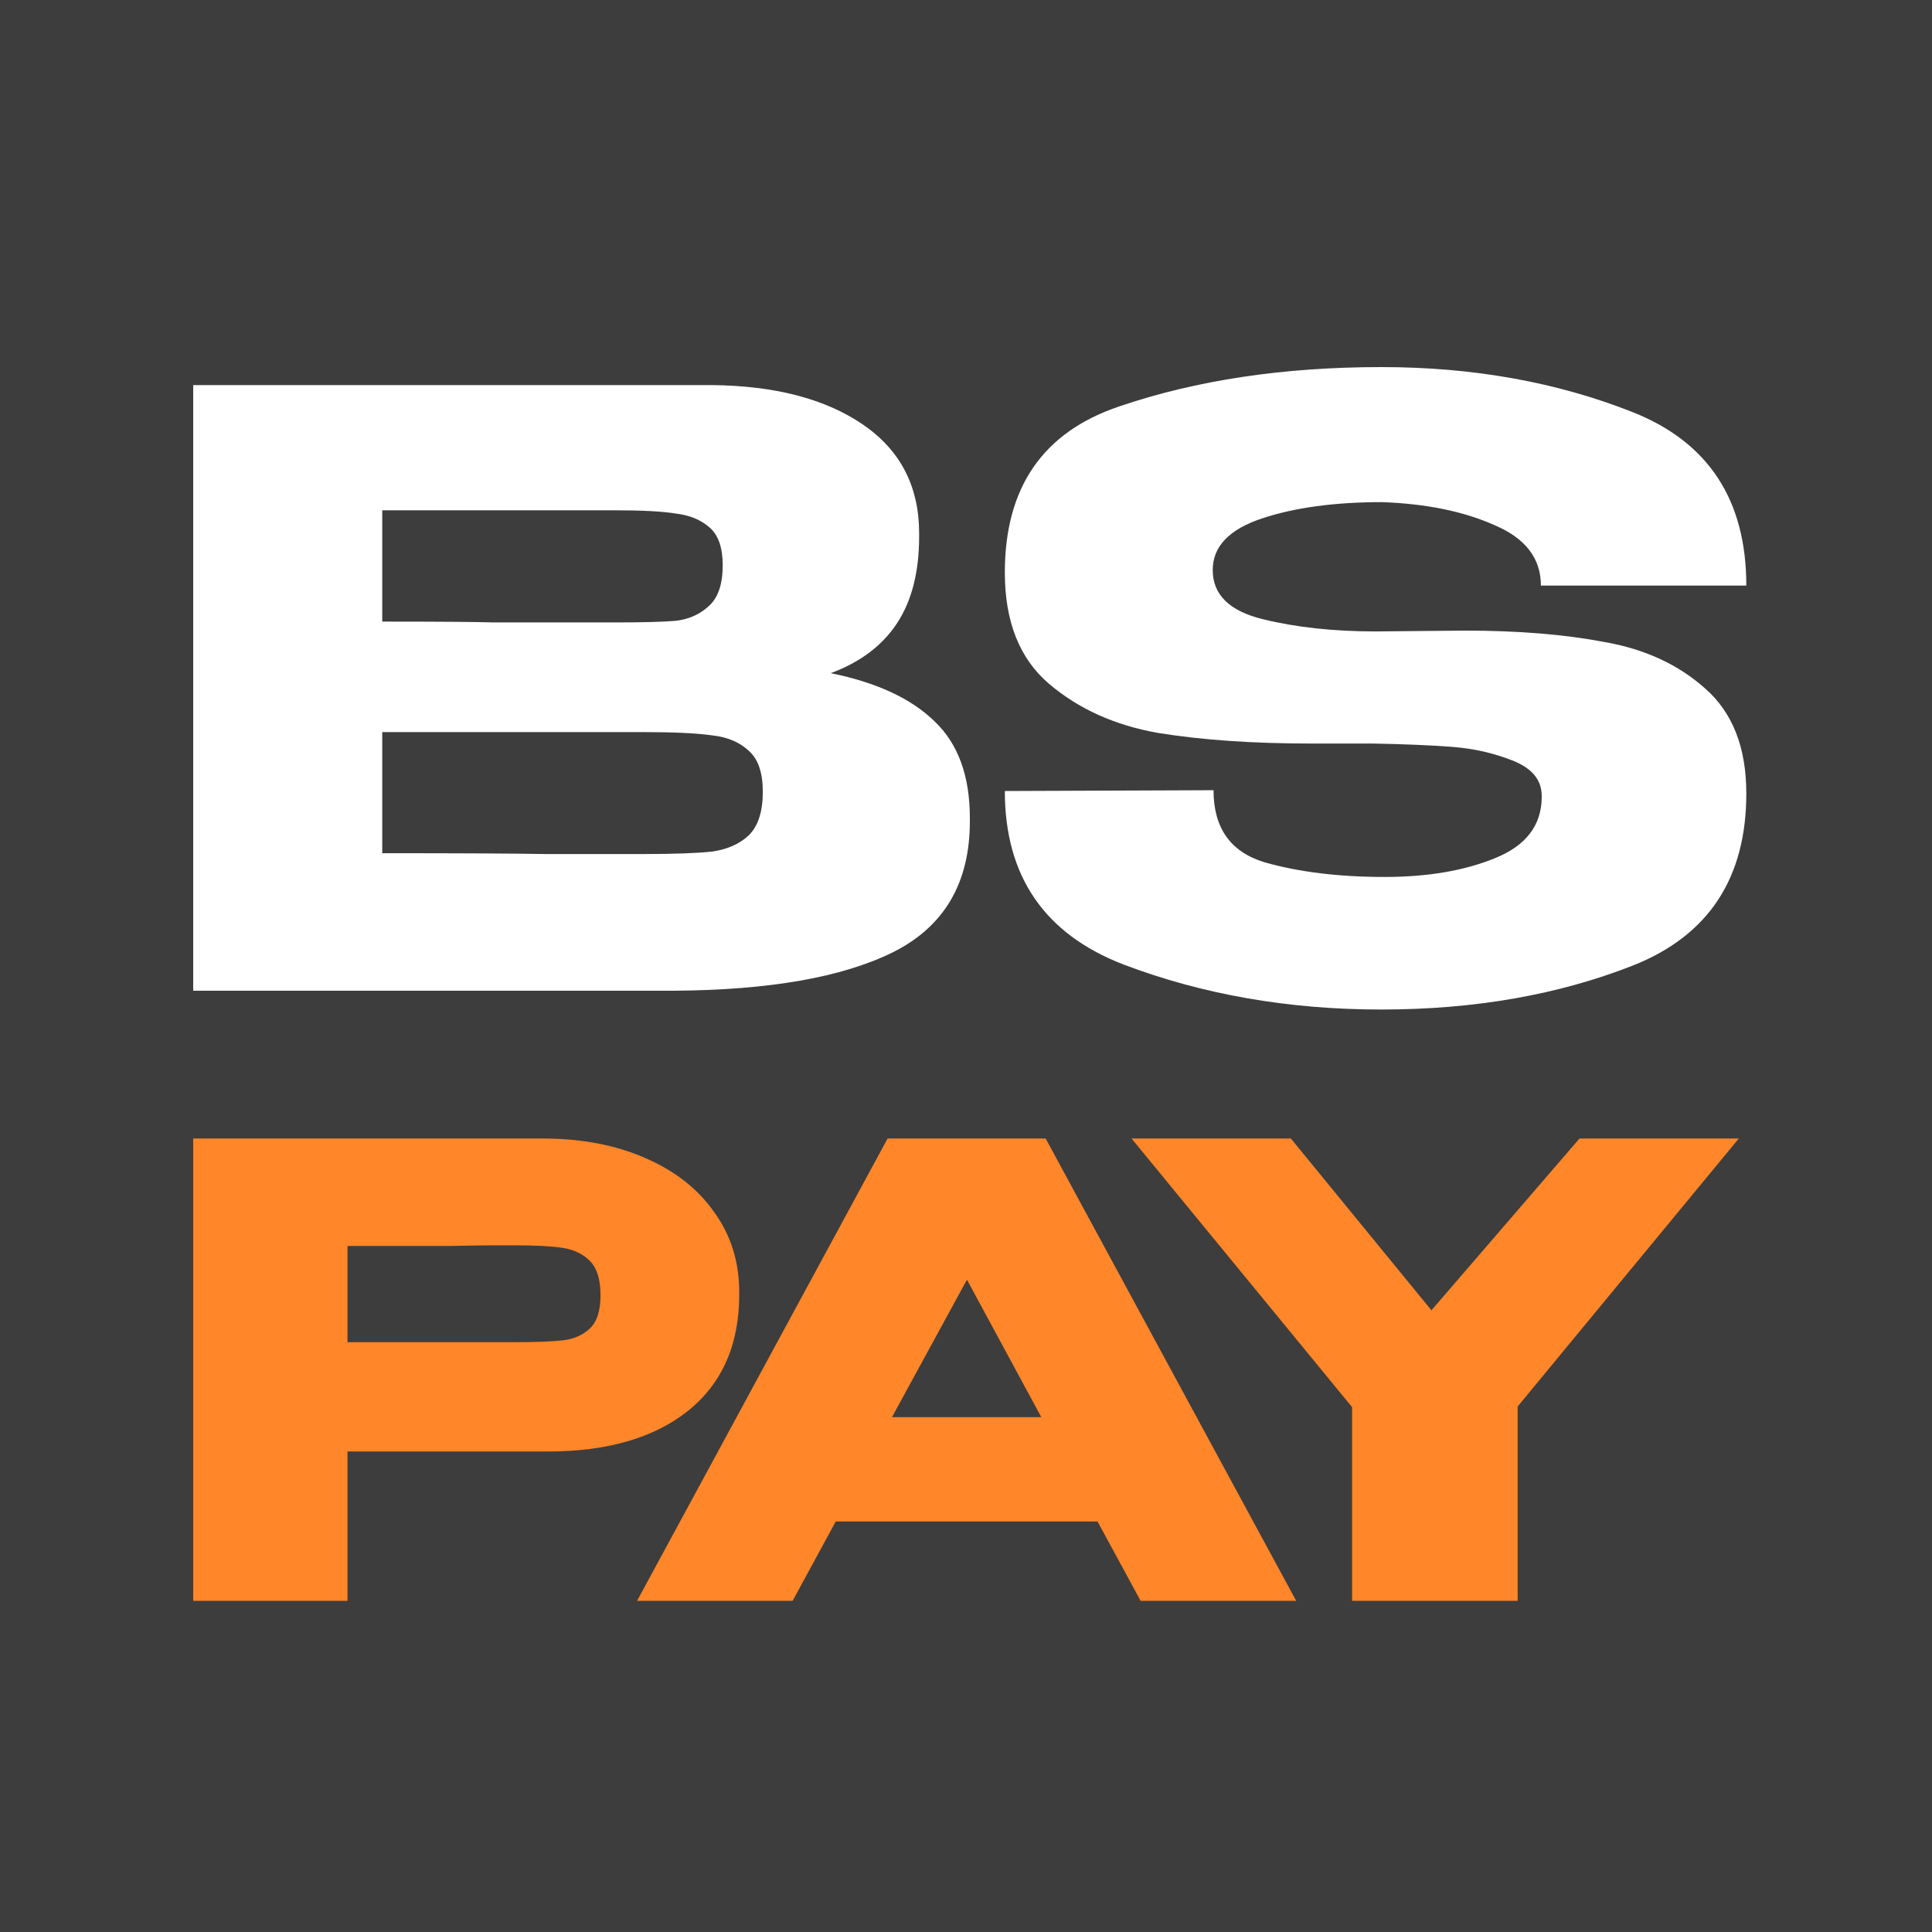
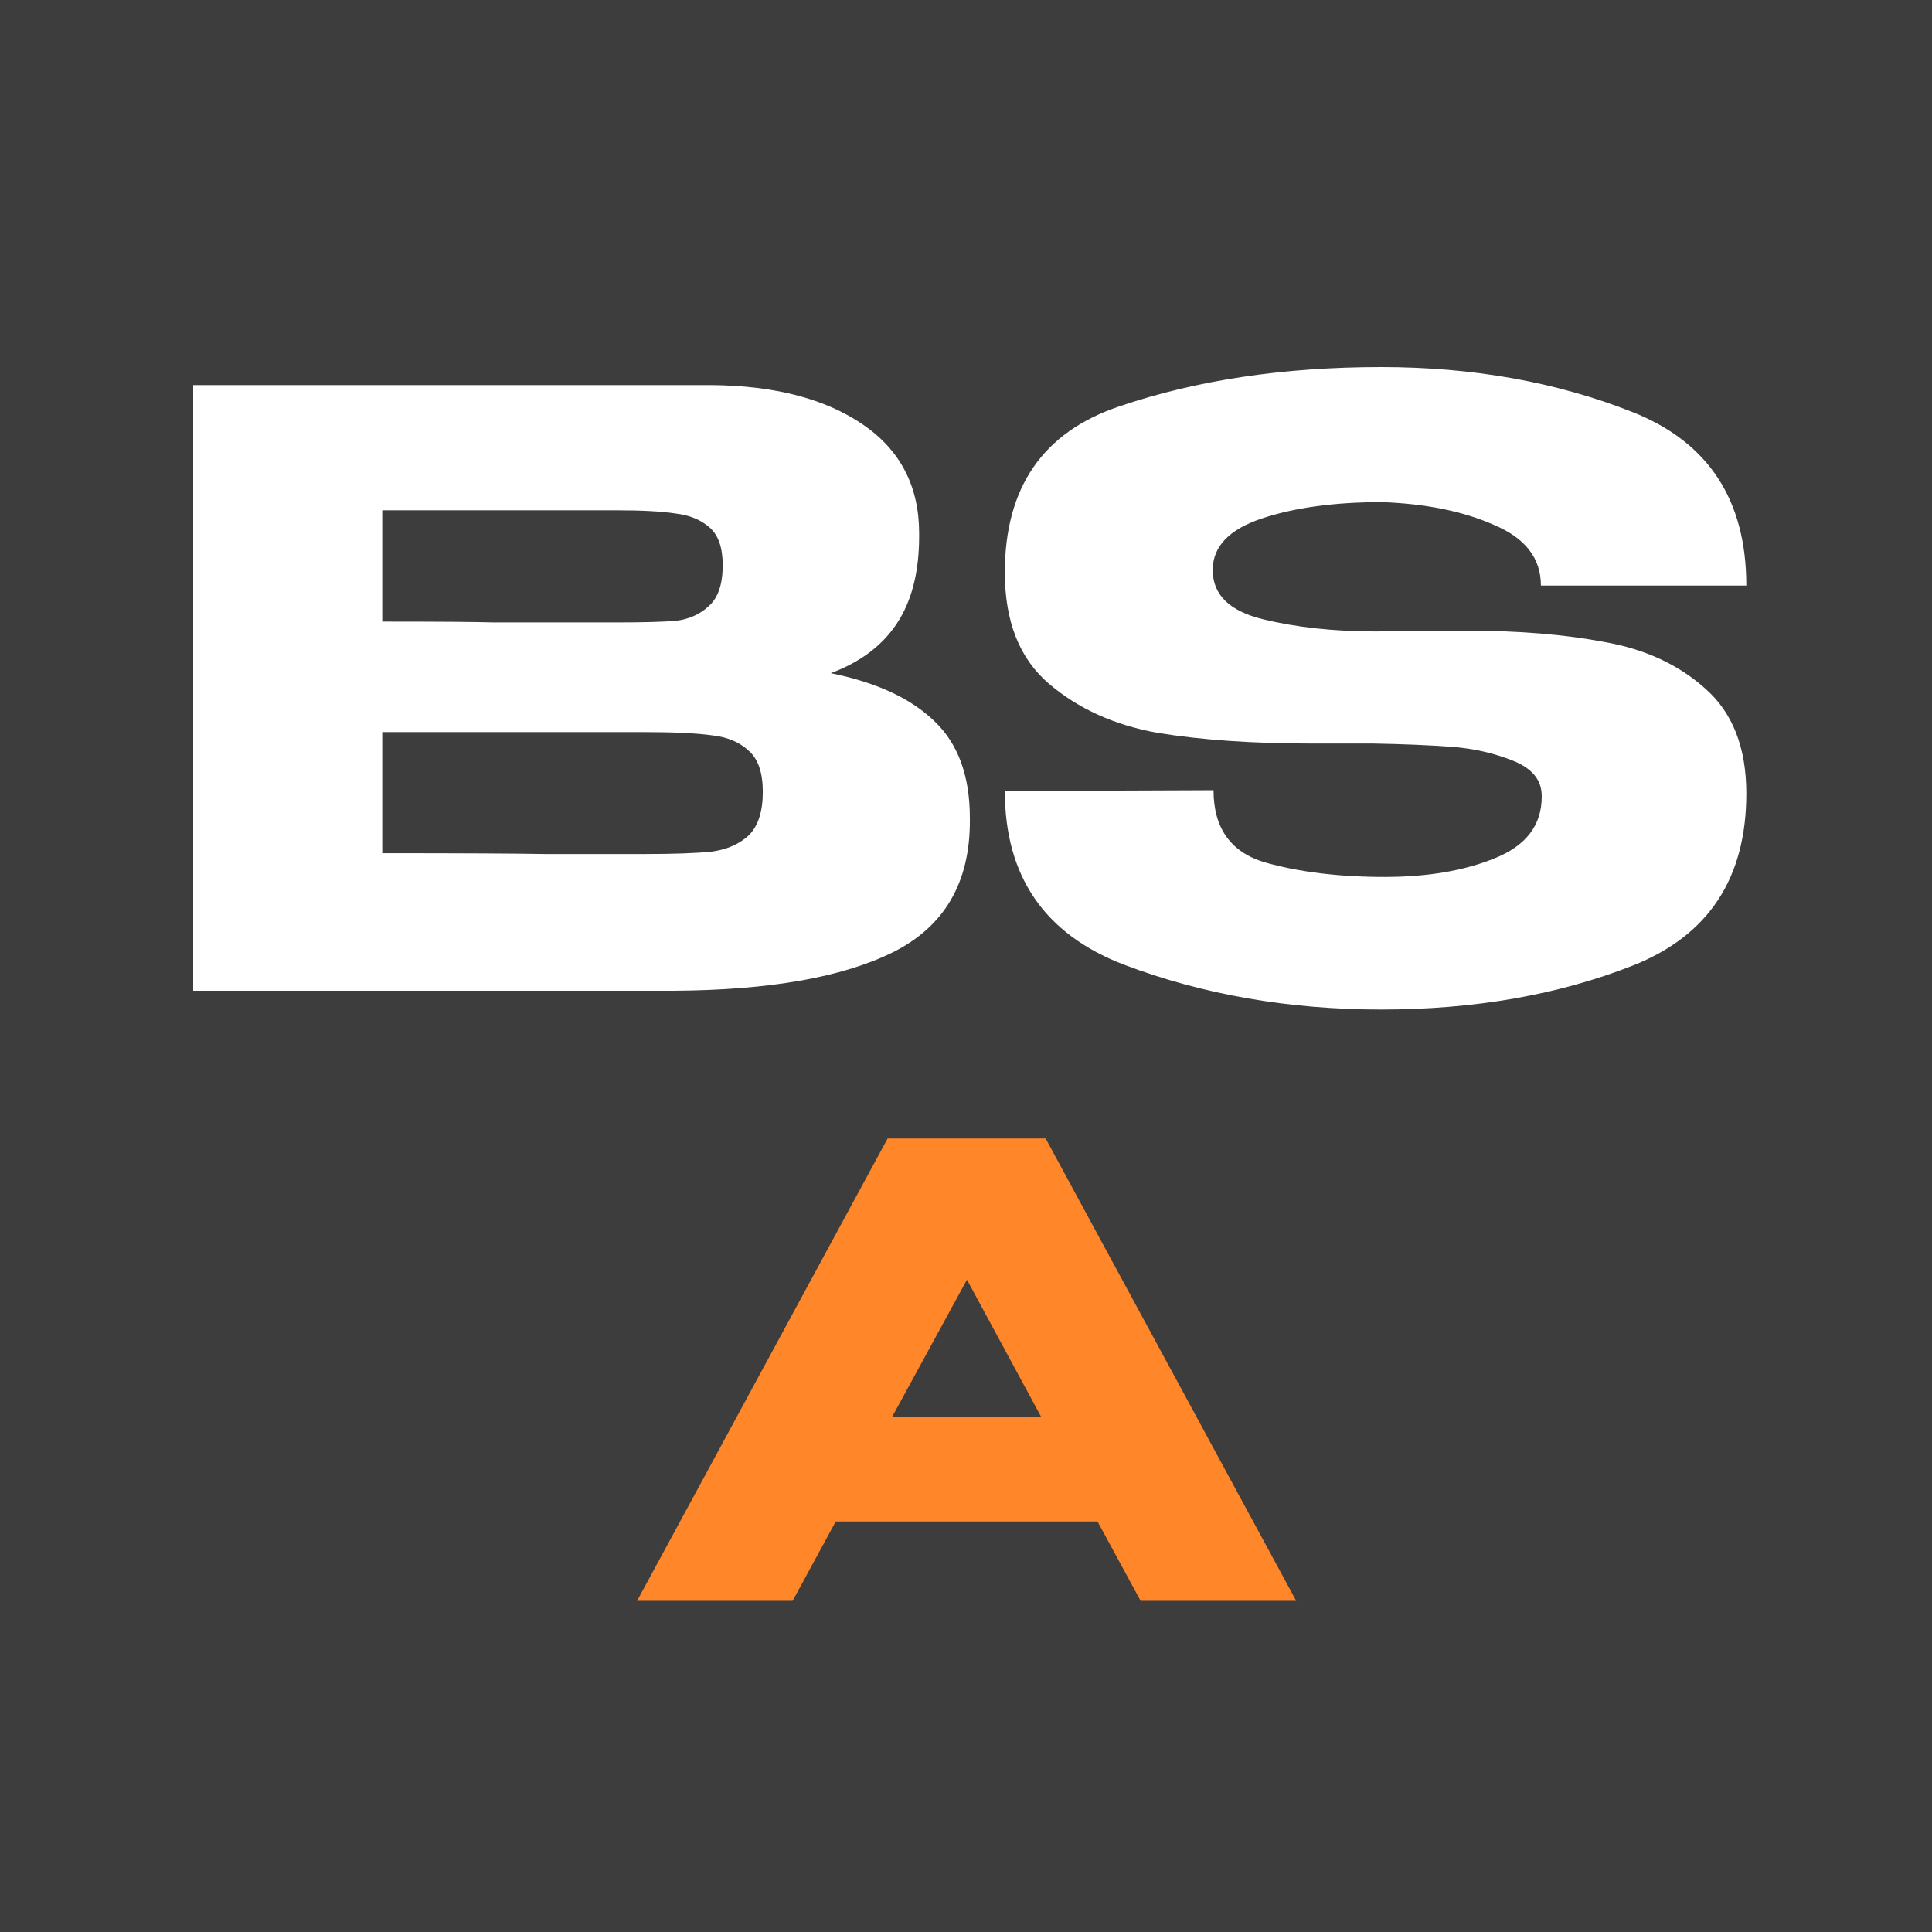
<svg xmlns="http://www.w3.org/2000/svg" width="100" height="100" viewBox="0 0 100 100" fill="none">
  <rect width="100" height="100" fill="#3D3D3D" />
  <path d="M42.999 34.843C45.371 35.323 47.165 36.156 48.379 37.342C49.593 38.5 50.2 40.166 50.2 42.341V42.51C50.2 45.702 48.873 47.961 46.219 49.288C43.592 50.587 39.808 51.251 34.866 51.279H10V19.932H36.815C40.09 19.96 42.703 20.638 44.651 21.965C46.6 23.293 47.574 25.171 47.574 27.599V27.769C47.574 29.604 47.193 31.101 46.43 32.259C45.668 33.417 44.524 34.278 42.999 34.843ZM31.901 32.217C33.313 32.217 34.343 32.188 34.993 32.132C35.671 32.047 36.236 31.793 36.687 31.369C37.167 30.946 37.407 30.24 37.407 29.251C37.407 28.348 37.182 27.698 36.73 27.303C36.278 26.907 35.699 26.667 34.993 26.583C34.287 26.47 33.256 26.413 31.901 26.413H19.785V32.174C22.694 32.174 24.614 32.188 25.547 32.217H31.901ZM33.298 44.205C34.88 44.205 36.066 44.162 36.857 44.078C37.648 43.965 38.283 43.682 38.763 43.23C39.243 42.75 39.483 42.002 39.483 40.985C39.483 39.997 39.243 39.291 38.763 38.867C38.283 38.415 37.648 38.147 36.857 38.062C36.066 37.95 34.88 37.893 33.298 37.893H19.785V44.162C23.767 44.162 26.591 44.176 28.258 44.205C29.952 44.205 31.11 44.205 31.731 44.205H33.298Z" fill="white" />
  <path d="M75.817 32.64C78.585 32.64 80.999 32.838 83.061 33.233C85.15 33.6 86.887 34.405 88.271 35.648C89.683 36.89 90.389 38.698 90.389 41.07C90.389 45.447 88.441 48.413 84.543 49.966C80.674 51.491 76.325 52.253 71.496 52.253C66.695 52.253 62.247 51.477 58.153 49.923C54.058 48.342 52.01 45.349 52.01 40.943L62.812 40.901C62.812 42.849 63.688 44.092 65.439 44.628C67.218 45.137 69.293 45.391 71.666 45.391C73.897 45.391 75.803 45.066 77.384 44.417C78.994 43.767 79.799 42.708 79.799 41.239V41.197C79.799 40.378 79.305 39.771 78.316 39.376C77.328 38.98 76.269 38.74 75.139 38.656C74.01 38.571 72.654 38.514 71.073 38.486H67.895C64.846 38.486 62.191 38.303 59.932 37.935C57.701 37.54 55.823 36.693 54.298 35.394C52.773 34.095 52.01 32.174 52.01 29.633C52.01 25.227 53.987 22.361 57.941 21.033C61.923 19.678 66.441 19 71.496 19C76.241 19 80.576 19.777 84.501 21.33C88.426 22.883 90.389 25.877 90.389 30.31H79.757C79.757 28.898 78.952 27.853 77.342 27.176C75.76 26.47 73.826 26.074 71.538 25.99C69.082 25.99 67.006 26.272 65.311 26.837C63.617 27.402 62.77 28.291 62.77 29.506C62.77 30.776 63.631 31.624 65.354 32.047C67.076 32.471 69.025 32.683 71.2 32.683L75.817 32.64Z" fill="white" />
-   <path d="M28.076 58.929C30.081 58.929 31.849 59.263 33.379 59.931C34.931 60.6 36.128 61.537 36.969 62.745C37.831 63.93 38.262 65.31 38.262 66.884V67.013C38.262 69.6 37.378 71.605 35.61 73.028C33.843 74.429 31.428 75.129 28.367 75.129H17.987V82.858H10V58.929H28.076ZM26.653 69.471C27.774 69.471 28.604 69.438 29.143 69.374C29.704 69.309 30.167 69.104 30.534 68.759C30.9 68.414 31.083 67.843 31.083 67.045C31.083 66.226 30.9 65.633 30.534 65.267C30.167 64.9 29.693 64.674 29.111 64.588C28.529 64.501 27.71 64.458 26.653 64.458H25.586C25.155 64.458 24.401 64.469 23.323 64.491C22.245 64.491 20.466 64.491 17.987 64.491V69.471H26.653Z" fill="#FF8629" />
  <path d="M67.09 82.858H59.038L56.807 78.751H43.258L41.027 82.858H32.975L45.942 58.929H54.123L67.09 82.858ZM50.049 66.237L46.169 73.351H53.897L50.049 66.237Z" fill="#FF8629" />
-   <path d="M81.754 58.929H90L78.553 72.801V82.858H69.984V72.834L58.569 58.929H66.815L74.091 67.821L81.754 58.929Z" fill="#FF8629" />
</svg>